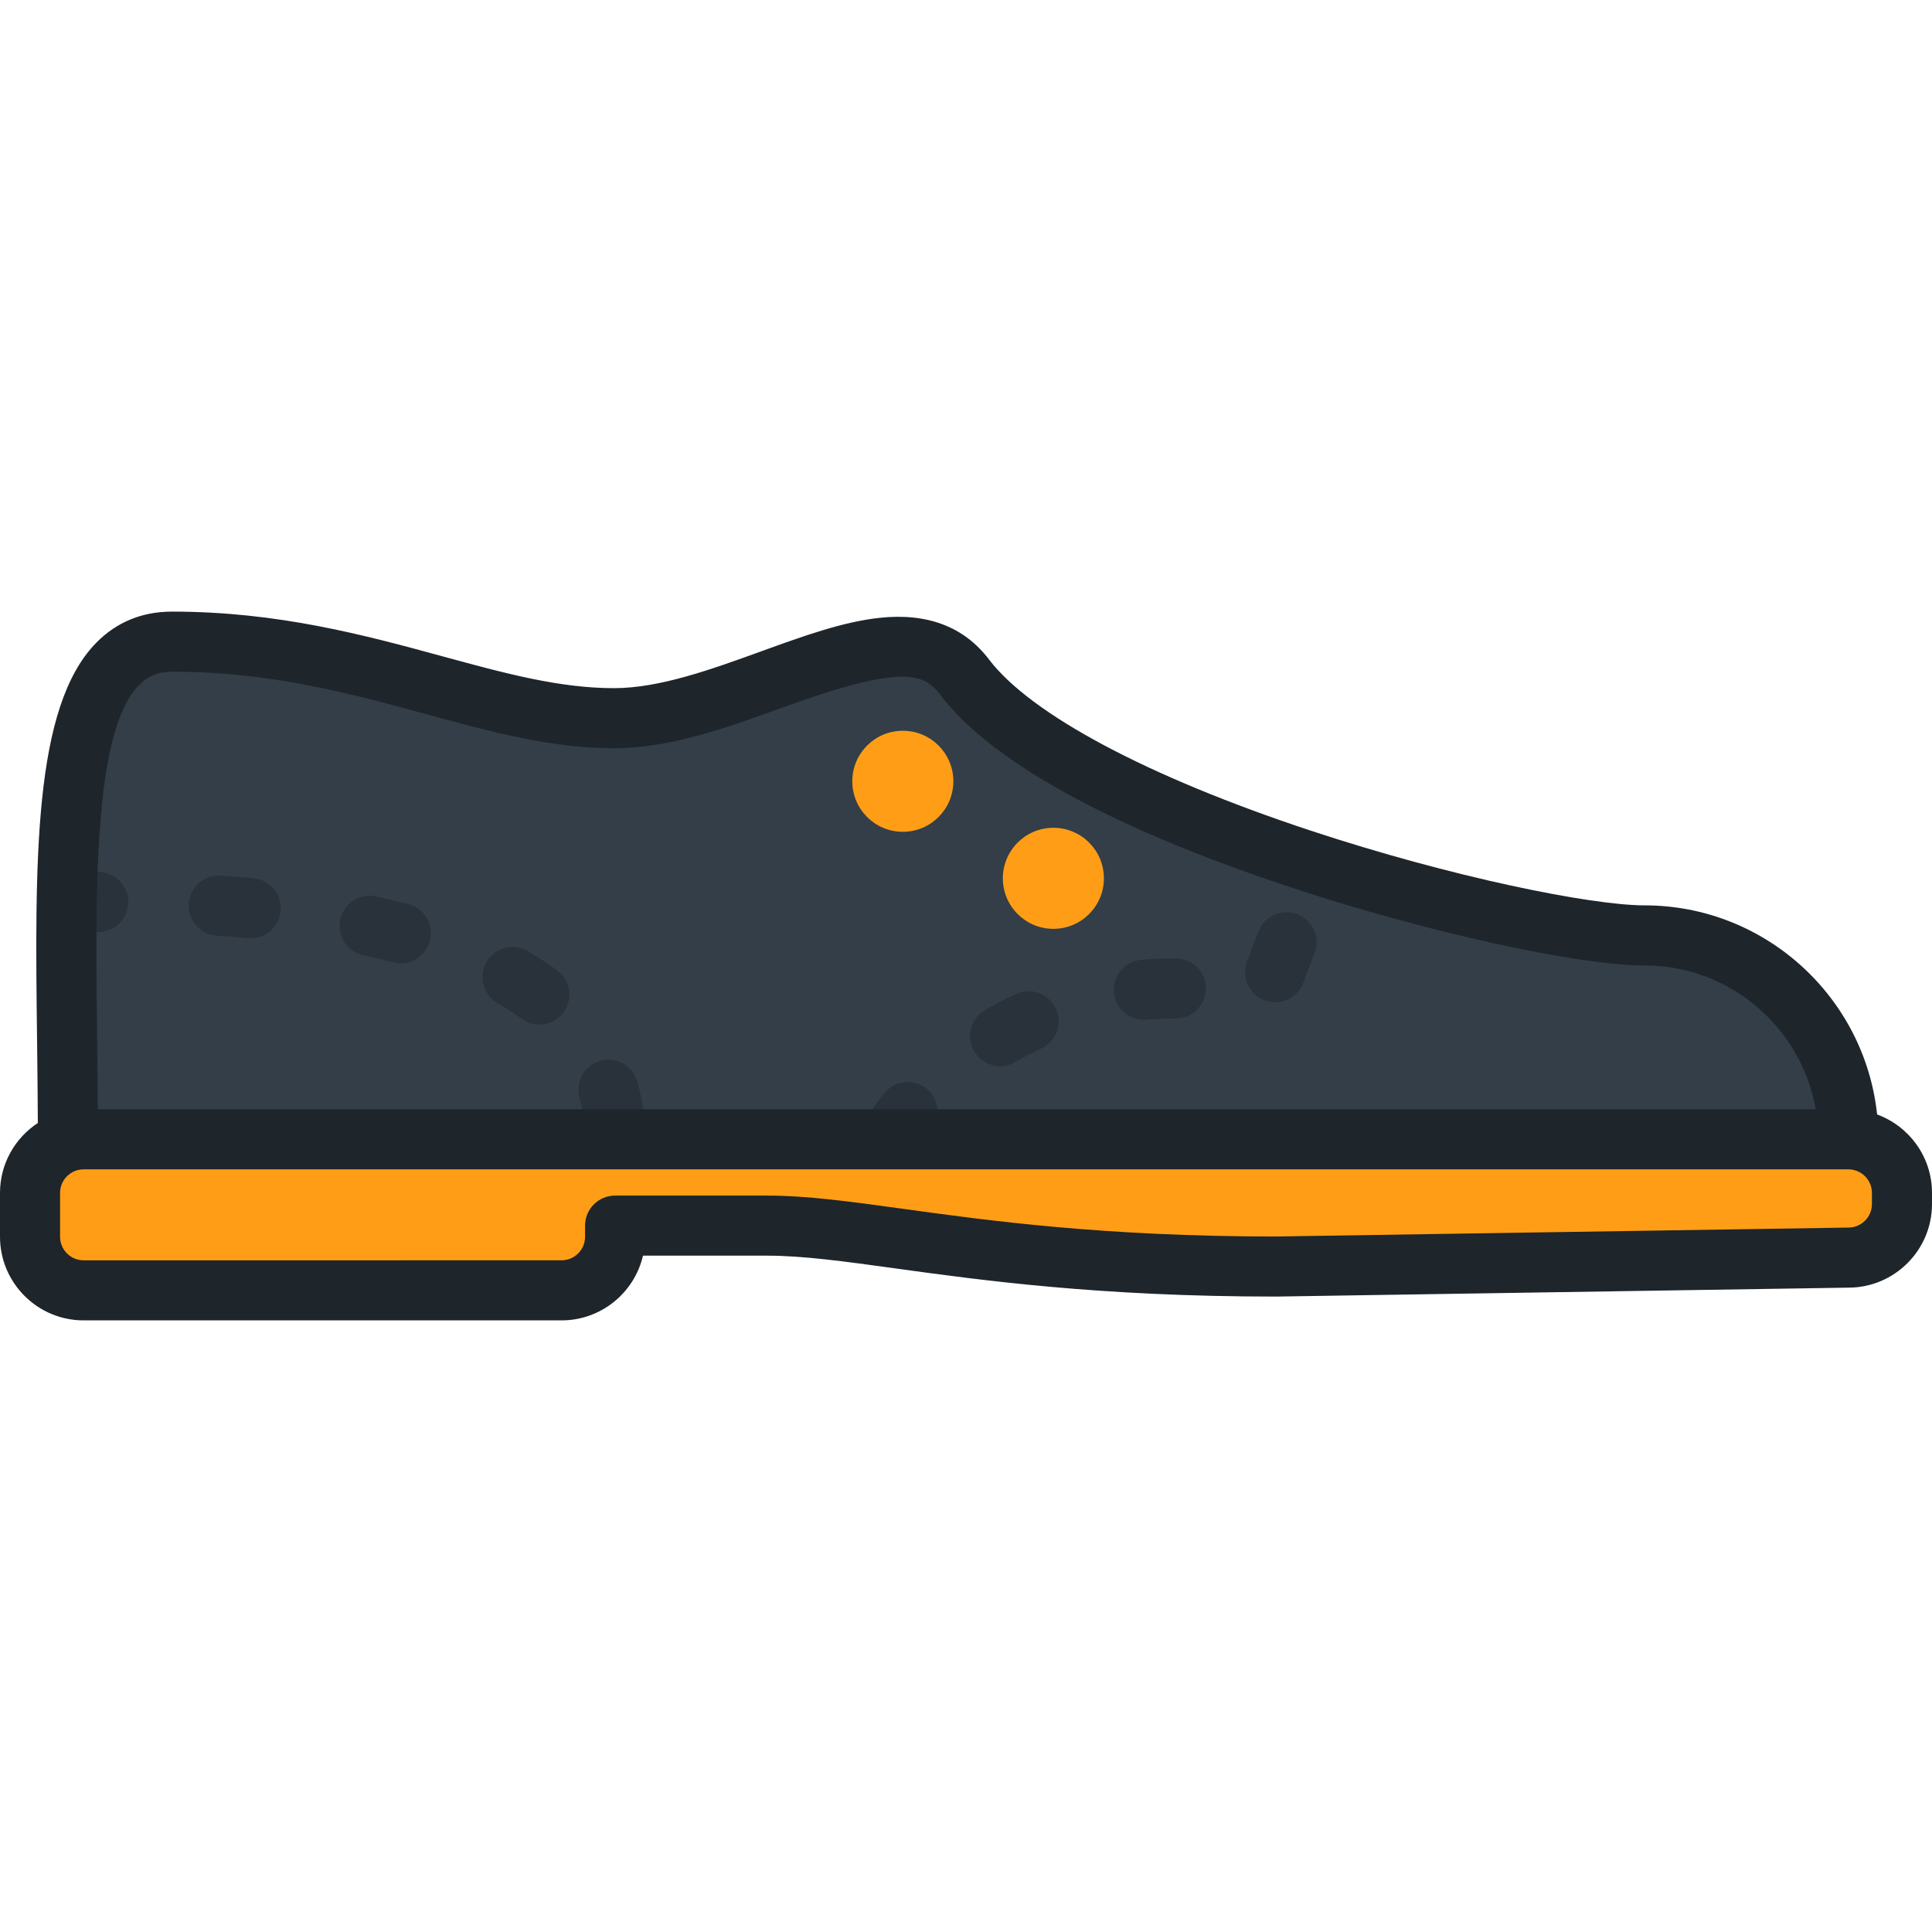
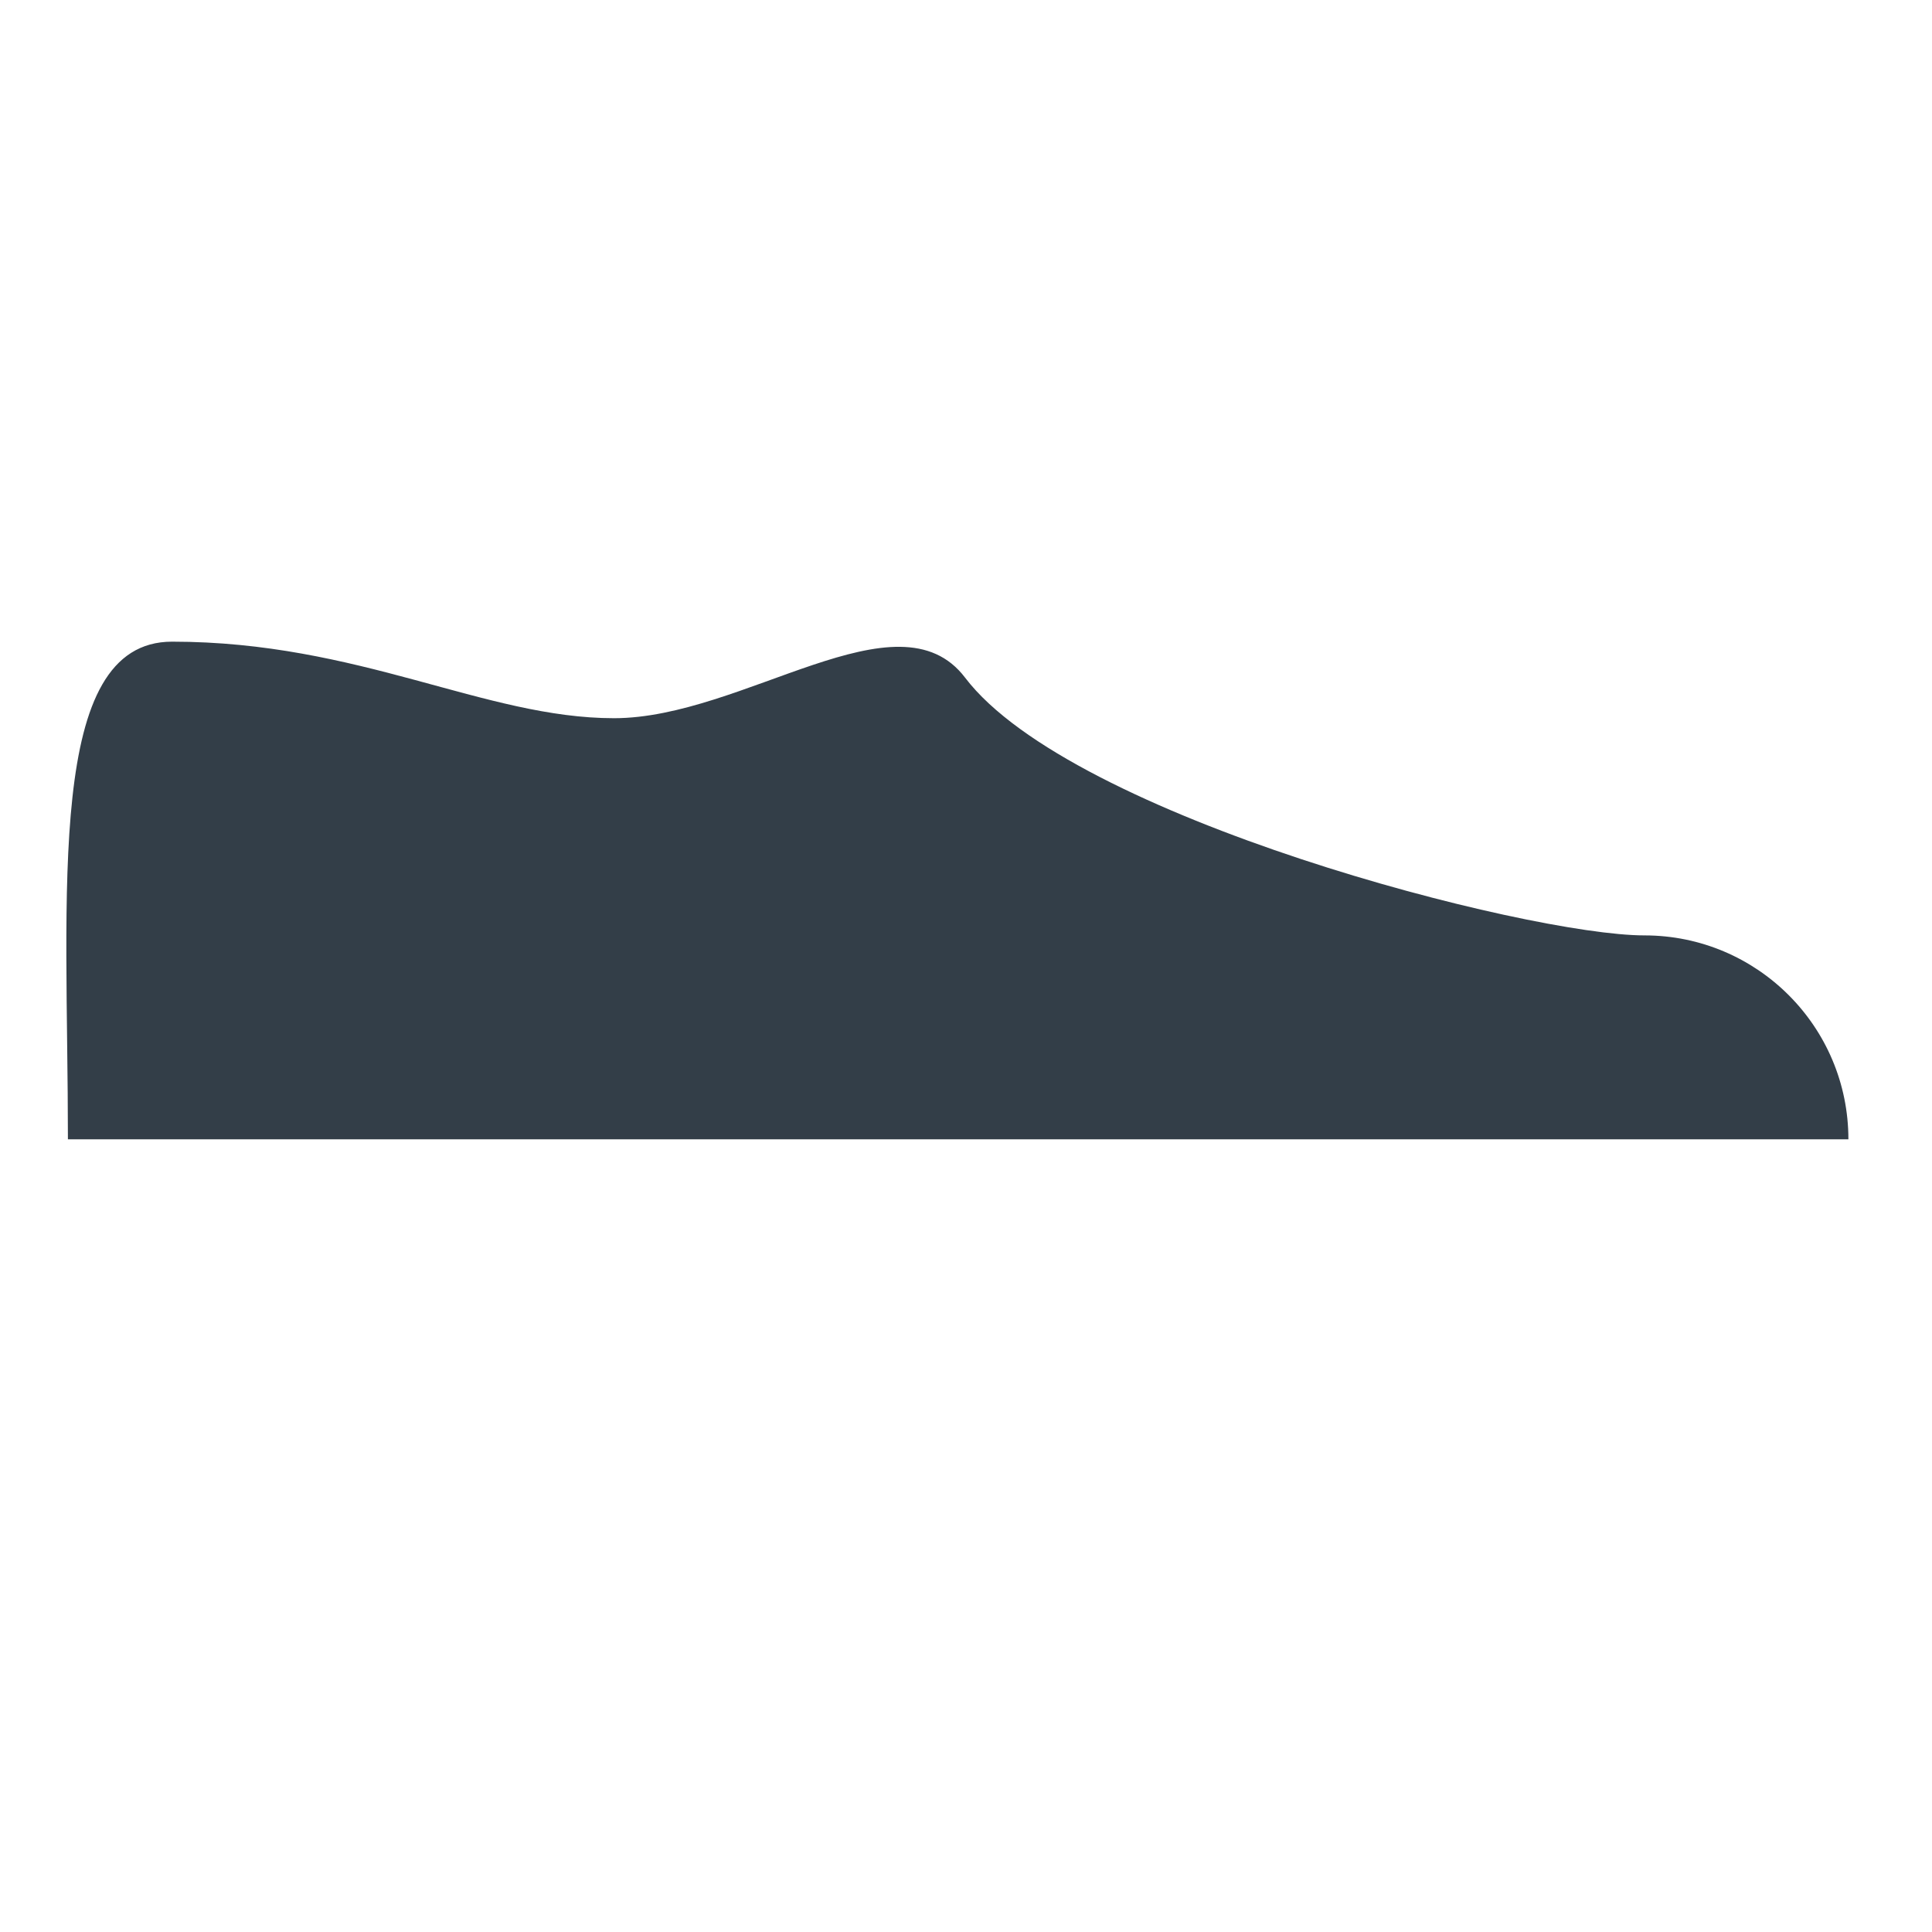
<svg xmlns="http://www.w3.org/2000/svg" height="800px" width="800px" version="1.1" id="Layer_1" viewBox="0 0 512 512" xml:space="preserve">
  <path style="fill:#333E48;" d="M489.845,301.928c0-29.844-24.193-54.037-54.036-54.037c-31.015,0-151.838-31.211-180.056-68.314  c-17.743-23.329-58.718,10.754-93.036,10.754s-67.437-20.283-117.119-20.283c-33.596,0-27.6,65.941-27.6,131.882h471.848V301.928z" />
  <g>
-     <path style="fill:#FF9E16;" d="M489.845,301.928H22.154c-7.808,0-14.194,6.387-14.194,14.194v11.638   c0,7.807,6.387,14.194,14.194,14.194h126.66c7.807,0,14.194-6.387,14.194-14.194v-2.957h40.239   c26.812,0,60.918,10.843,134.847,10.843l151.751-2.366c7.808,0,14.195-6.387,14.195-14.193v-2.964   C504.04,308.315,497.652,301.928,489.845,301.928z" />
-     <circle style="fill:#FF9E16;" cx="239.258" cy="207.046" r="13.39" />
-     <circle style="fill:#FF9E16;" cx="279.156" cy="232.763" r="13.39" />
-   </g>
-   <path style="opacity:0.2;enable-background:new    ;" d="M147.666,257.181c-2.422-1.799-5.067-3.53-7.861-5.146  c-3.807-2.202-8.675-0.899-10.876,2.908c-2.2,3.806-0.898,8.676,2.908,10.875c2.269,1.311,4.401,2.705,6.335,4.142  c1.427,1.059,3.091,1.57,4.74,1.57c2.433,0,4.835-1.111,6.397-3.214C151.93,264.788,151.195,259.802,147.666,257.181z   M108.268,239.624c-2.764-0.727-5.664-1.418-8.618-2.054c-4.295-0.919-8.533,1.808-9.458,6.105  c-0.927,4.299,1.808,8.533,6.105,9.459c2.722,0.587,5.389,1.222,7.922,1.888c0.679,0.178,1.36,0.263,2.029,0.263  c3.529,0,6.754-2.366,7.694-5.938C115.061,245.095,112.52,240.741,108.268,239.624z M67.175,232.757  c-2.813-0.259-5.73-0.491-8.673-0.69c-4.401-0.305-8.183,3.018-8.48,7.404c-0.297,4.386,3.018,8.183,7.404,8.479  c2.815,0.191,5.603,0.414,8.288,0.661c0.248,0.022,0.496,0.034,0.74,0.034c4.067,0,7.537-3.101,7.918-7.231  C74.775,237.036,71.552,233.161,67.175,232.757z M25.98,231.066c-1.899,0-3.626,0.007-5.159,0.013  c-1.088,0.004-2.061,0.008-2.942,0.008c-0.175,5.12-0.258,10.446-0.284,15.922c0.966,0,2.065-0.004,3.289-0.01  c1.515-0.006,3.221-0.013,5.192-0.013c4.396,0,7.913-3.563,7.913-7.96C33.987,234.63,30.376,231.066,25.98,231.066z   M343.784,242.284c-4.107-1.572-8.708,0.488-10.277,4.595l-3.03,7.933c-1.569,4.108,0.488,8.709,4.596,10.277  c0.934,0.358,1.895,0.526,2.839,0.526c3.205,0,6.226-1.95,7.438-5.121l3.03-7.933C349.948,248.454,347.89,243.852,343.784,242.284z   M168.895,286.609c-1.206-4.226-5.611-6.677-9.838-5.473c-4.228,1.207-6.677,5.611-5.473,9.839c0.623,2.182,1.051,4.49,1.275,6.859  c0.145,1.546,0.725,2.946,1.605,4.094h12.628c1.181-1.538,1.813-3.506,1.616-5.589C170.394,293.002,169.783,289.728,168.895,286.609  z M311.672,254l-0.851-0.003h-0.036c-2.777,0-5.586,0.124-8.353,0.369c-4.379,0.387-7.615,4.252-7.228,8.631  c0.366,4.141,3.841,7.259,7.92,7.259c0.236,0,0.472-0.011,0.711-0.031c2.302-0.203,4.64-0.307,6.952-0.307h0.03l0.73,0.003h0.063  c4.368,0,7.924-3.523,7.959-7.898C319.604,257.627,316.069,254.034,311.672,254z M269.197,263.434  c-2.744,1.286-5.479,2.717-8.13,4.25c-3.806,2.2-5.107,7.07-2.906,10.876c1.475,2.551,4.149,3.976,6.899,3.976  c1.352,0,2.722-0.345,3.977-1.071c2.259-1.306,4.587-2.523,6.92-3.617c3.98-1.867,5.694-6.607,3.826-10.587  C277.917,263.28,273.175,261.566,269.197,263.434z M245.619,288.575c-3.391-2.798-8.408-2.317-11.206,1.074  c-5.441,6.592-6.138,10.025-6.138,12.279h16.767c0.417-0.59,0.955-1.304,1.65-2.147C249.491,296.391,249.01,291.374,245.619,288.575  z" />
-   <path style="fill:#1E252B;" d="M497.452,295.342c-3.3-31.102-29.683-55.412-61.643-55.412c-14.056,0-51.032-7.421-88.577-19.841  c-43.022-14.231-74.055-30.755-85.142-45.332c-6.589-8.664-16.324-12.379-28.937-11.03c-9.797,1.044-20.318,4.857-31.456,8.893  c-13.226,4.793-26.904,9.748-38.979,9.748c-14.511,0-28.897-3.922-45.556-8.462c-20.327-5.542-43.365-11.822-71.563-11.822  c-7.92,0-14.659,2.757-20.031,8.194C8.748,187.304,9.247,228.267,9.824,275.698c0.087,7.173,0.174,14.548,0.201,21.907  C3.996,301.569,0,308.384,0,316.122v11.638c0,12.217,9.939,22.154,22.154,22.154h126.66c10.496,0,19.31-7.336,21.584-17.151h32.849  c9.531,0,20.314,1.487,33.964,3.37c22.871,3.154,54.196,7.473,100.882,7.473c0.041,0,0.083,0,0.124-0.001l151.695-2.366  c12.186-0.036,22.088-9.96,22.088-22.153v-2.964C512,306.583,505.927,298.454,497.452,295.342z M36.894,181.469  c2.333-2.363,5.099-3.462,8.704-3.462c26.067,0,47.066,5.724,67.376,11.26c17.023,4.64,33.1,9.023,49.743,9.023  c14.871,0,29.884-5.44,44.403-10.701c32.707-11.849,37.796-9.111,42.297-3.195c9.321,12.257,32.991,31.021,92.815,50.81  c35.583,11.771,75.813,20.646,93.577,20.646c22.69,0,41.591,16.492,45.374,38.117H25.93c-0.038-6.221-0.111-12.415-0.185-18.463  C25.256,235.318,24.749,193.762,36.894,181.469z M496.079,319.087c0,3.437-2.797,6.232-6.235,6.232c-0.041,0-0.083,0-0.124,0.001  l-151.687,2.366c-45.562-0.004-76.242-4.234-98.646-7.324c-14.256-1.967-25.516-3.518-36.139-3.518h-40.239  c-4.396,0-7.96,3.563-7.96,7.96v2.957c0,3.437-2.797,6.234-6.234,6.234H22.154c-3.437,0-6.234-2.797-6.234-6.234v-11.638  c0-3.437,2.797-6.234,6.234-6.234h467.69c3.438,0,6.235,2.797,6.235,6.234V319.087z" />
+     </g>
</svg>